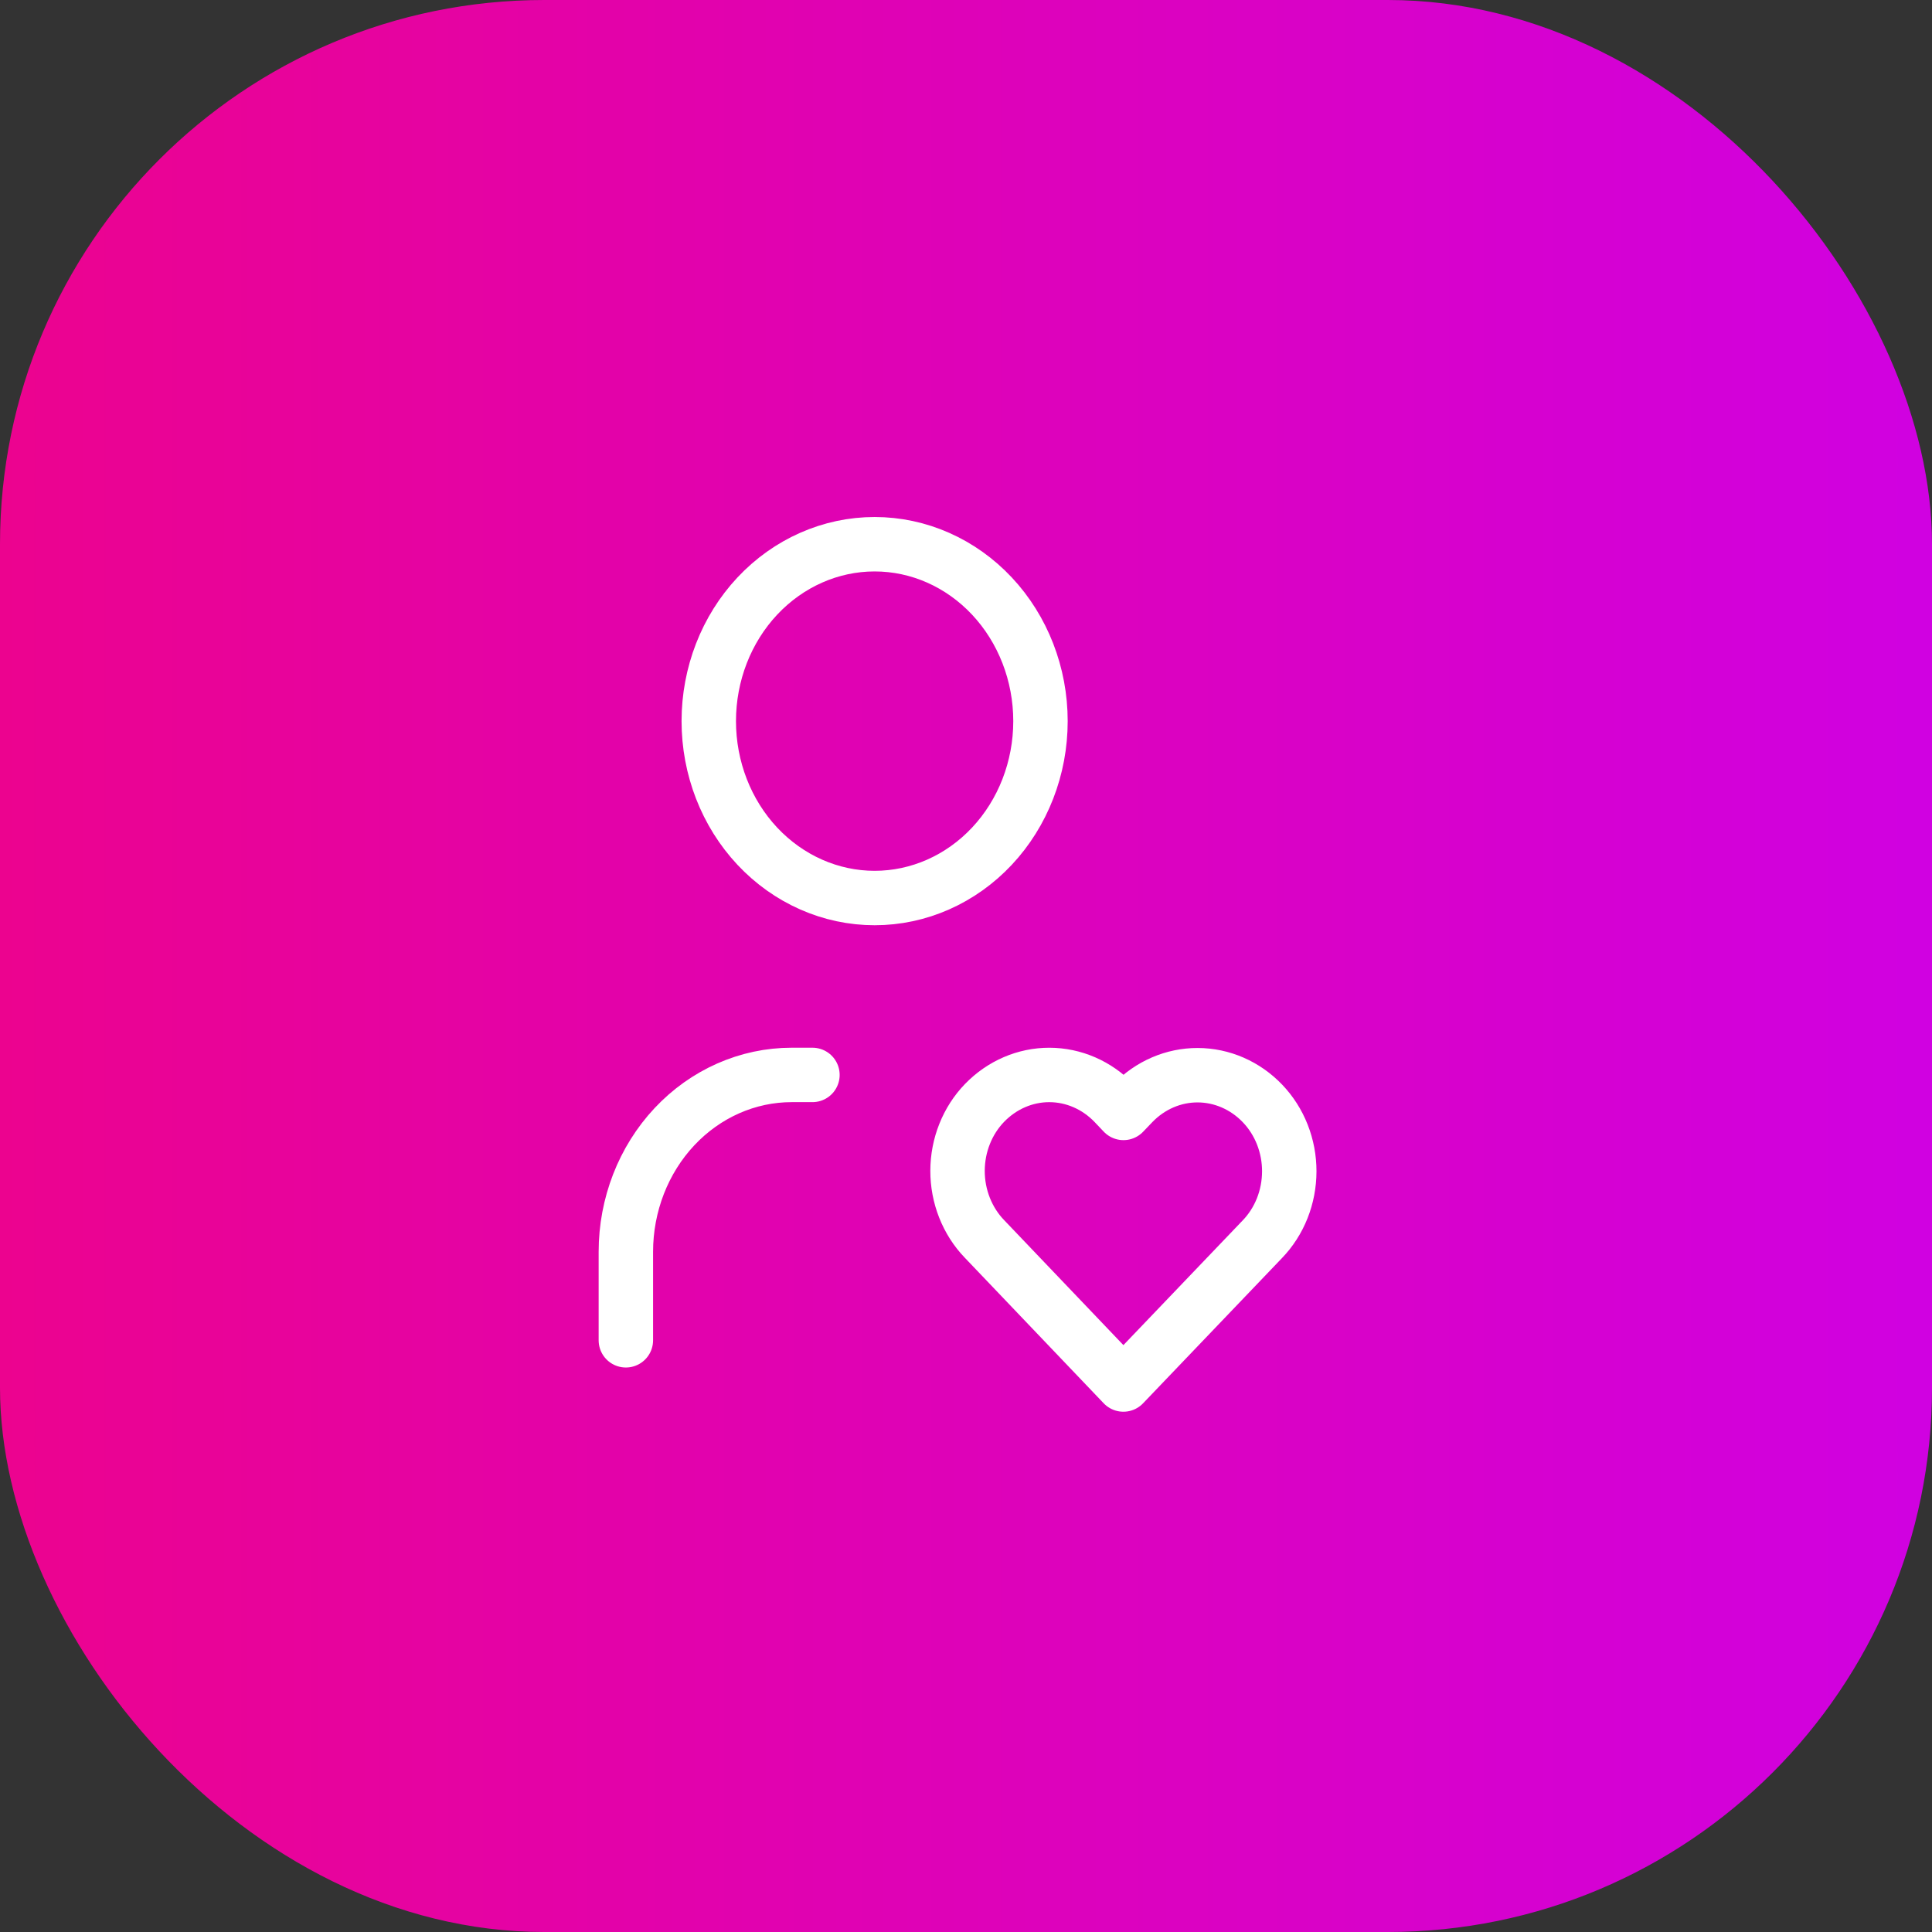
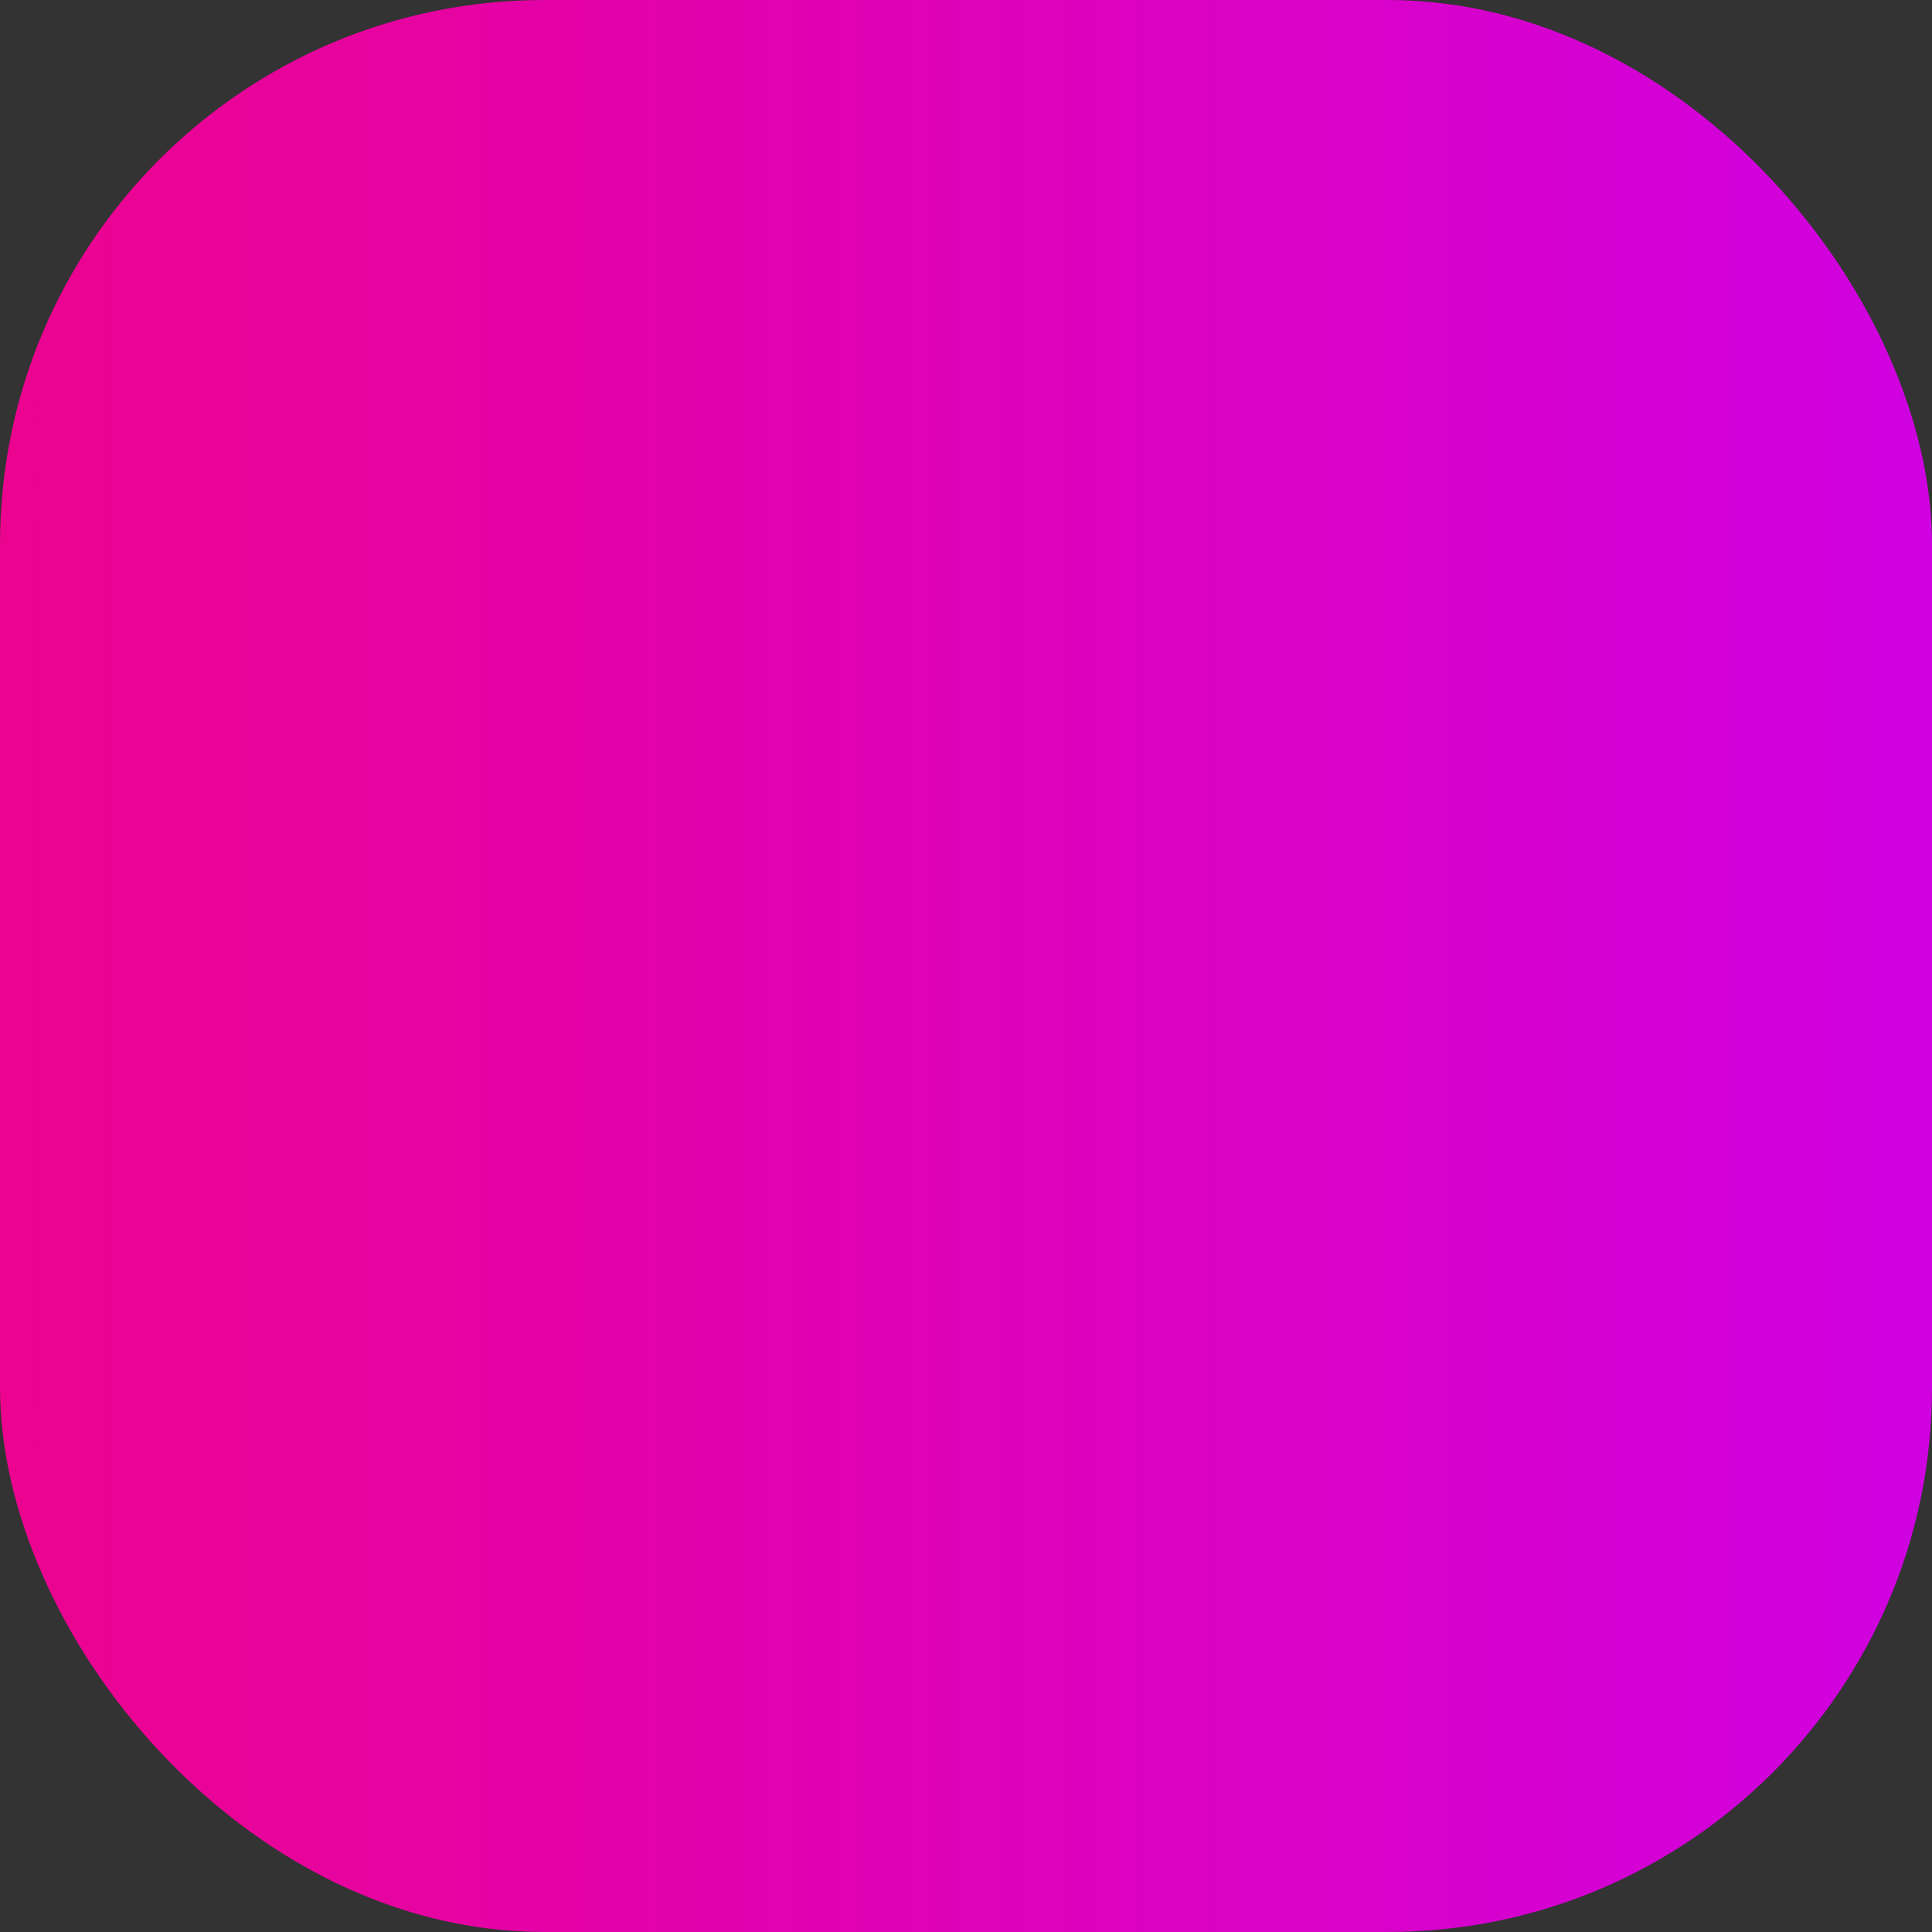
<svg xmlns="http://www.w3.org/2000/svg" width="71" height="71" viewBox="0 0 71 71" fill="none">
  <rect x="0" y="0" width="71" height="71" fill="#333333" stroke="none" />
  <rect width="71" height="71" rx="20" fill="url(#paint0_linear_603_881)" />
-   <path d="M23 49.255V46.004C23 44.28 23.642 42.627 24.785 41.407C25.928 40.188 27.478 39.503 29.095 39.503H29.857M26.047 26.501C26.047 28.225 26.689 29.879 27.832 31.098C28.976 32.317 30.526 33.002 32.142 33.002C33.759 33.002 35.309 32.317 36.452 31.098C37.595 29.879 38.237 28.225 38.237 26.501C38.237 24.777 37.595 23.123 36.452 21.904C35.309 20.685 33.759 20 32.142 20C30.526 20 28.976 20.685 27.832 21.904C26.689 23.123 26.047 24.777 26.047 26.501ZM41.284 50.88L46.389 45.543C46.702 45.219 46.951 44.831 47.121 44.403C47.291 43.974 47.379 43.514 47.38 43.049C47.381 42.584 47.294 42.123 47.125 41.694C46.956 41.265 46.708 40.877 46.396 40.551C45.76 39.887 44.905 39.515 44.014 39.513C43.124 39.511 42.268 39.88 41.629 40.542L41.287 40.899L40.948 40.542C40.311 39.878 39.457 39.506 38.566 39.504C37.676 39.502 36.821 39.871 36.181 40.532C35.868 40.856 35.619 41.243 35.449 41.672C35.278 42.1 35.19 42.56 35.189 43.026C35.188 43.491 35.275 43.951 35.444 44.38C35.613 44.809 35.86 45.198 36.172 45.523L41.284 50.88Z" stroke="white" stroke-width="2" stroke-linecap="round" stroke-linejoin="round" />
  <defs>
    <linearGradient id="paint0_linear_603_881" x1="71" y1="35.899" x2="-7.03537e-07" y2="35.899" gradientUnits="userSpaceOnUse">
      <stop stop-color="#D001E1" />
      <stop offset="1" stop-color="#EC038F" />
    </linearGradient>
  </defs>
</svg>